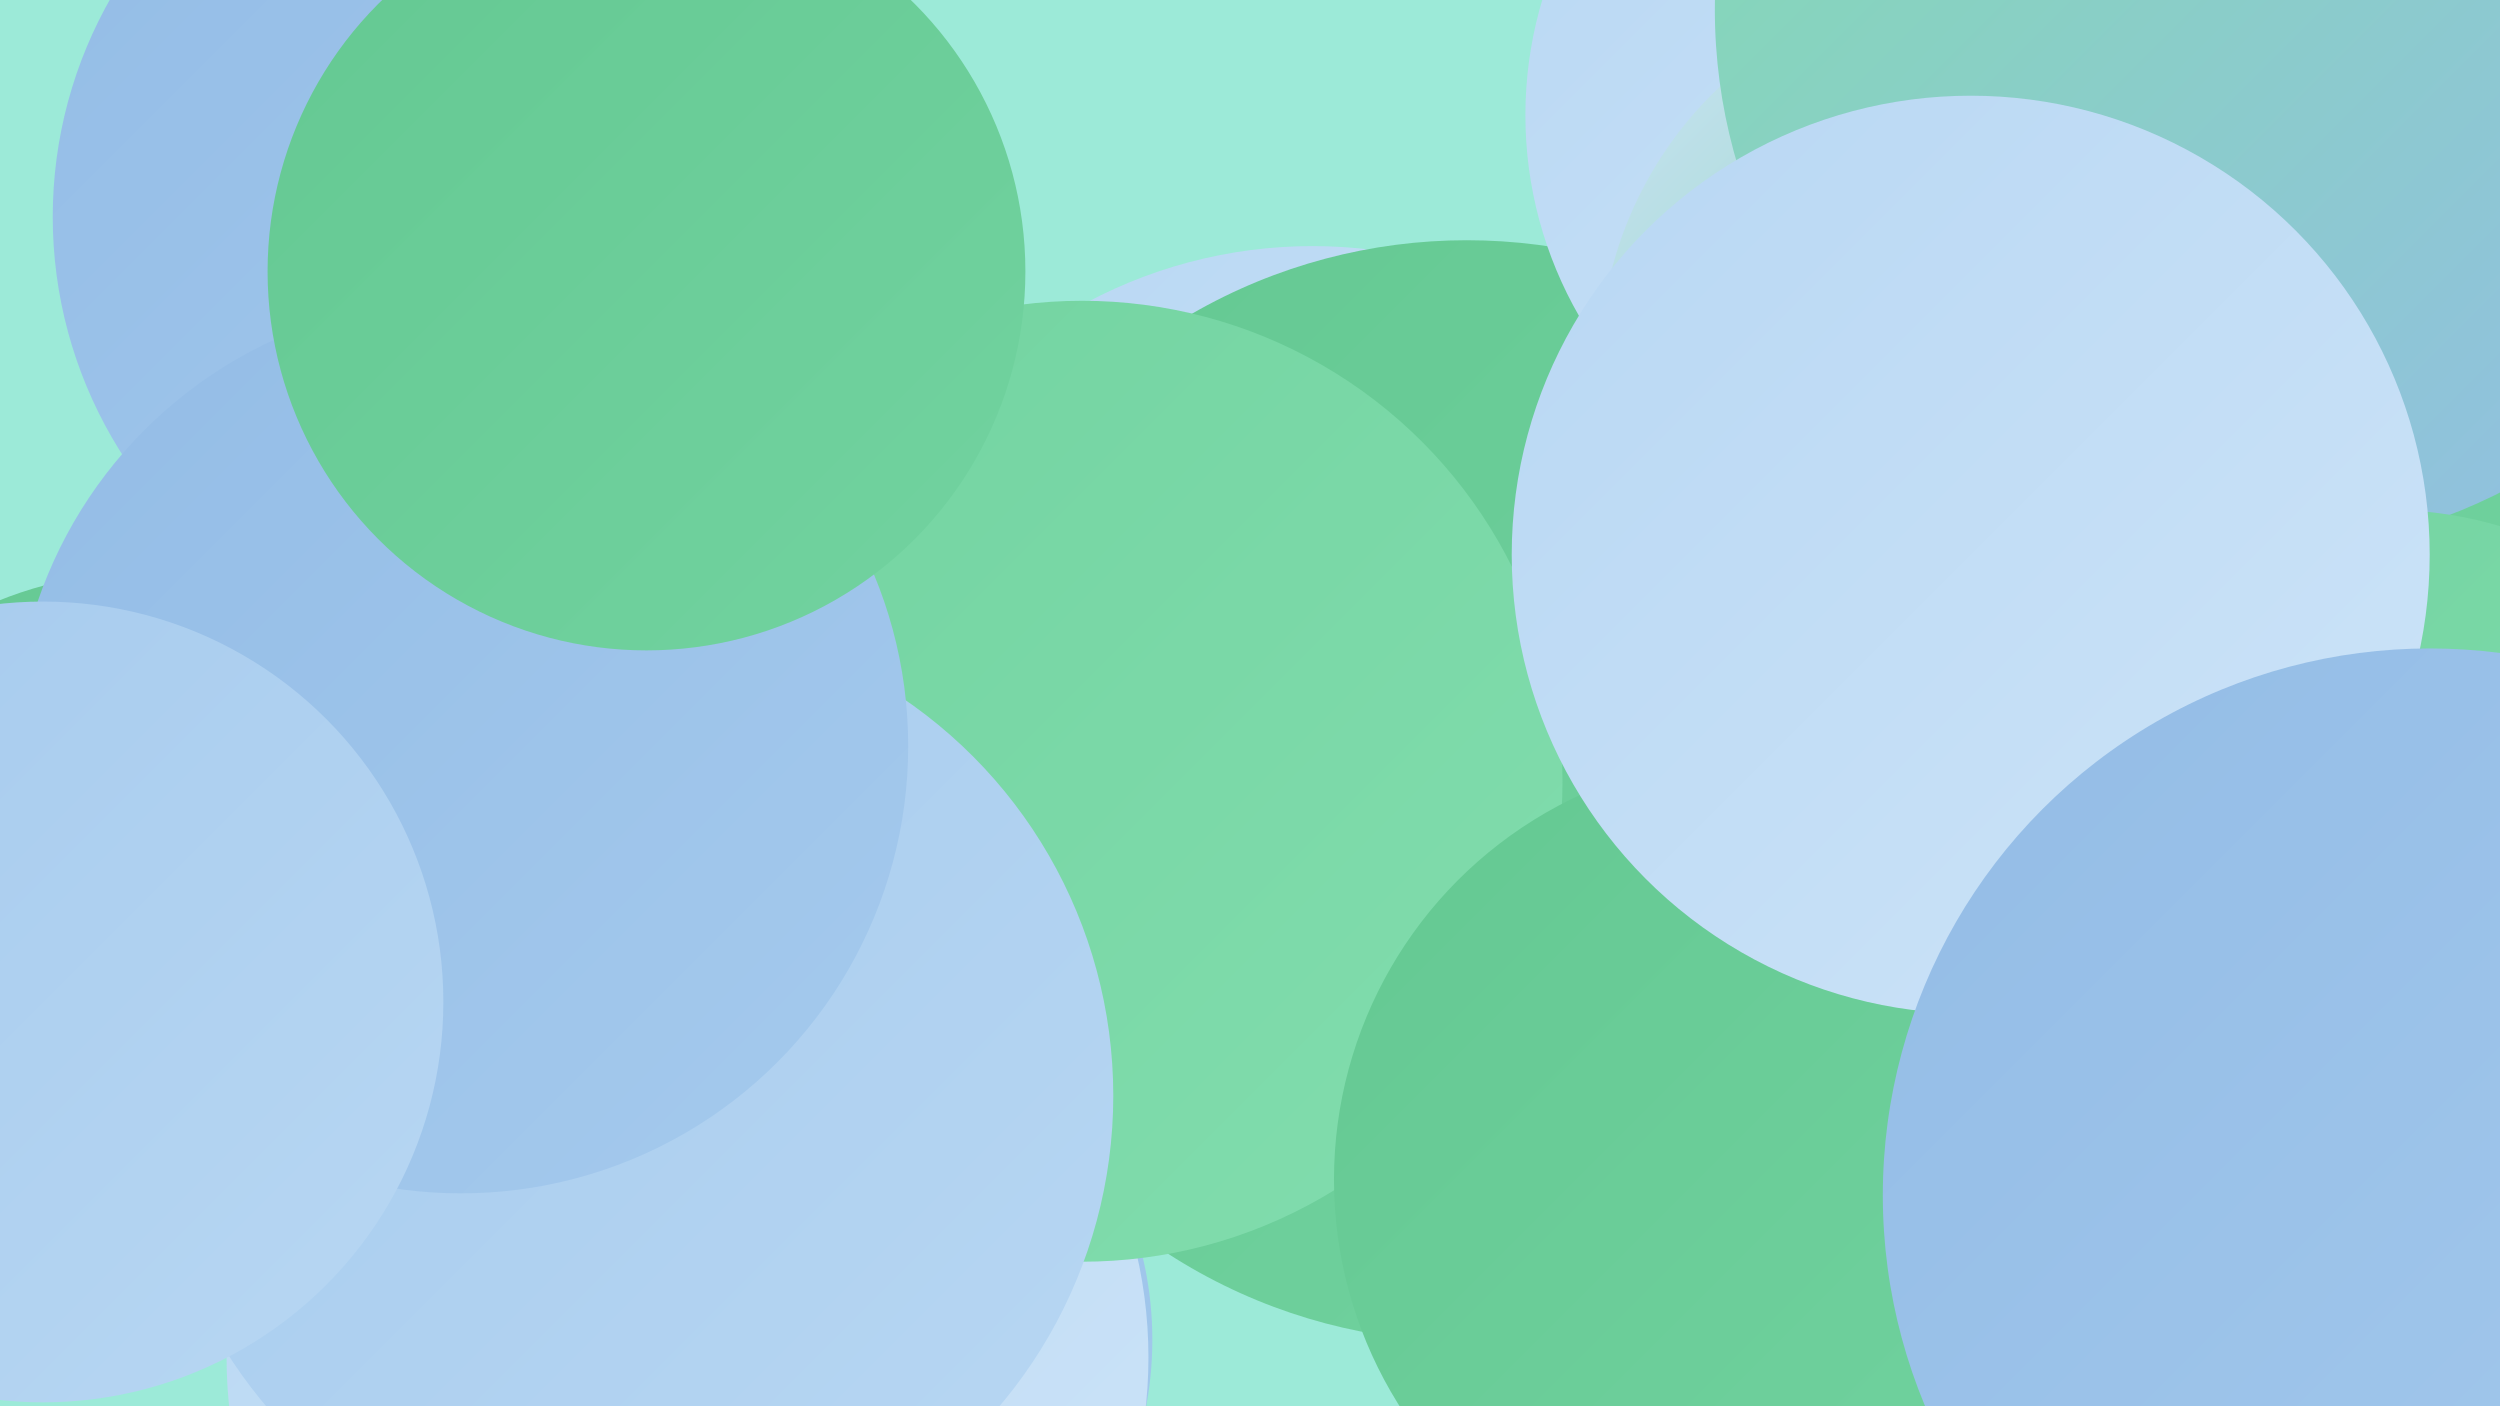
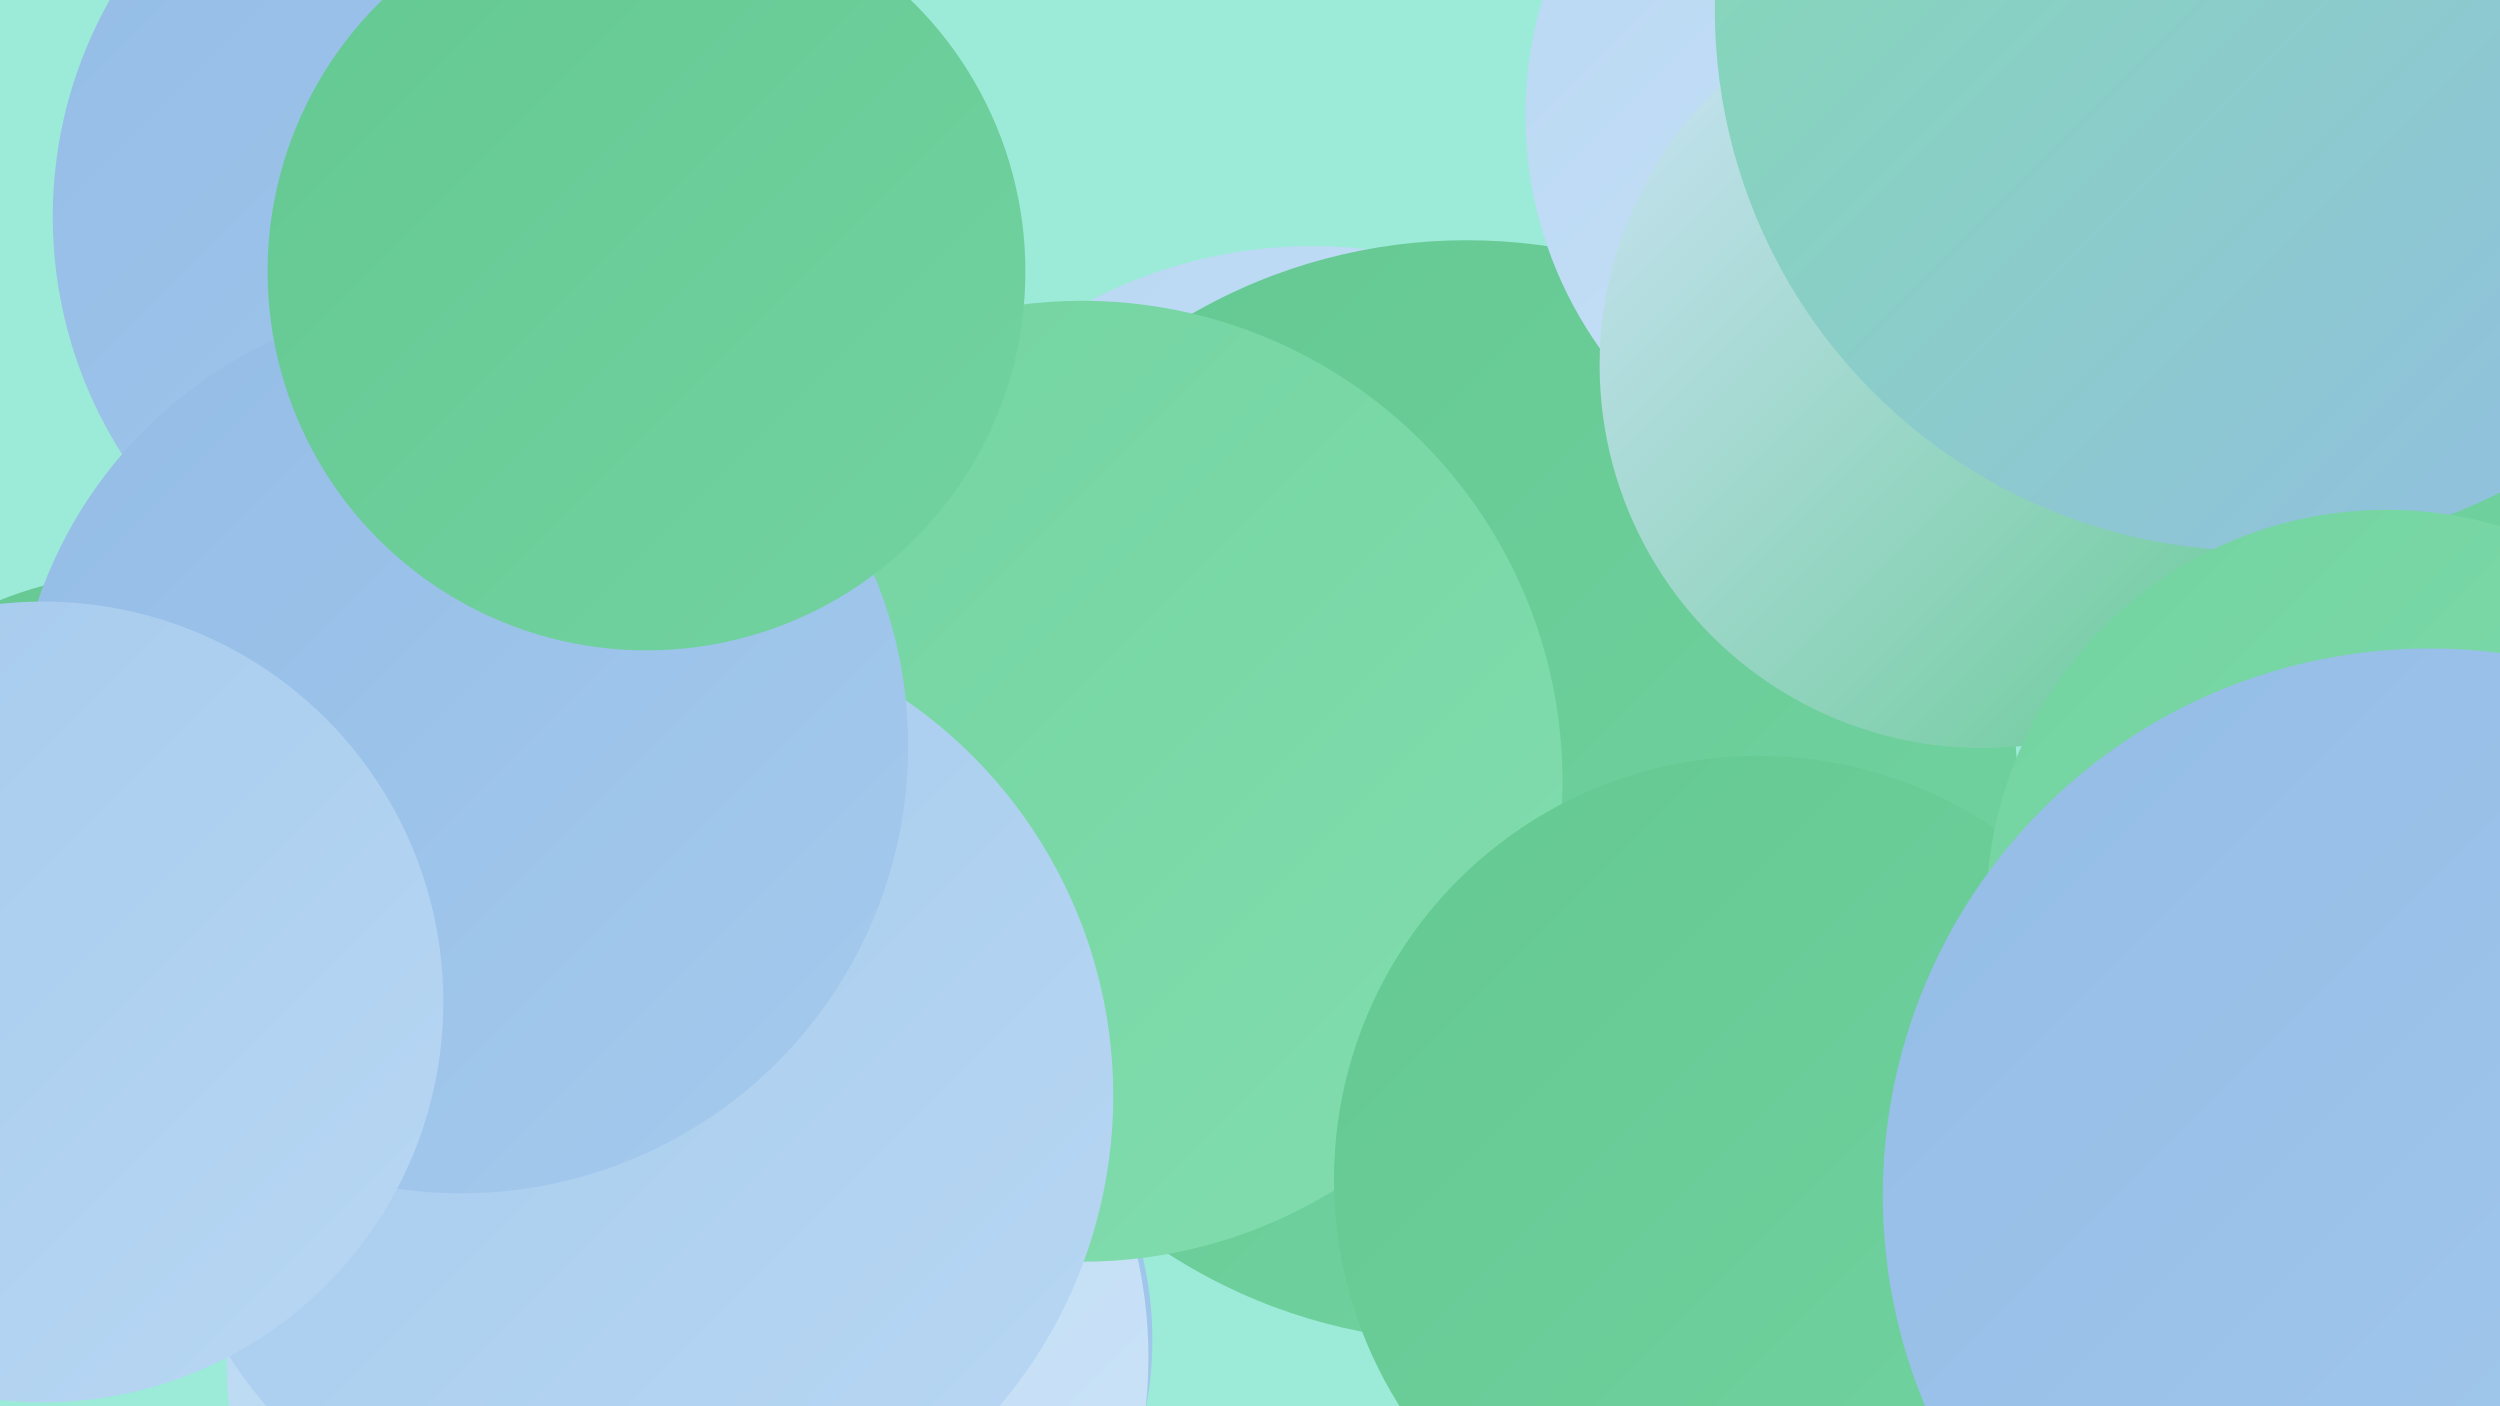
<svg xmlns="http://www.w3.org/2000/svg" width="1280" height="720">
  <defs>
    <linearGradient id="grad0" x1="0%" y1="0%" x2="100%" y2="100%">
      <stop offset="0%" style="stop-color:#64c892;stop-opacity:1" />
      <stop offset="100%" style="stop-color:#72d3a0;stop-opacity:1" />
    </linearGradient>
    <linearGradient id="grad1" x1="0%" y1="0%" x2="100%" y2="100%">
      <stop offset="0%" style="stop-color:#72d3a0;stop-opacity:1" />
      <stop offset="100%" style="stop-color:#82ddae;stop-opacity:1" />
    </linearGradient>
    <linearGradient id="grad2" x1="0%" y1="0%" x2="100%" y2="100%">
      <stop offset="0%" style="stop-color:#82ddae;stop-opacity:1" />
      <stop offset="100%" style="stop-color:#93bce6;stop-opacity:1" />
    </linearGradient>
    <linearGradient id="grad3" x1="0%" y1="0%" x2="100%" y2="100%">
      <stop offset="0%" style="stop-color:#93bce6;stop-opacity:1" />
      <stop offset="100%" style="stop-color:#a5caed;stop-opacity:1" />
    </linearGradient>
    <linearGradient id="grad4" x1="0%" y1="0%" x2="100%" y2="100%">
      <stop offset="0%" style="stop-color:#a5caed;stop-opacity:1" />
      <stop offset="100%" style="stop-color:#b8d7f3;stop-opacity:1" />
    </linearGradient>
    <linearGradient id="grad5" x1="0%" y1="0%" x2="100%" y2="100%">
      <stop offset="0%" style="stop-color:#b8d7f3;stop-opacity:1" />
      <stop offset="100%" style="stop-color:#cde4f8;stop-opacity:1" />
    </linearGradient>
    <linearGradient id="grad6" x1="0%" y1="0%" x2="100%" y2="100%">
      <stop offset="0%" style="stop-color:#cde4f8;stop-opacity:1" />
      <stop offset="100%" style="stop-color:#64c892;stop-opacity:1" />
    </linearGradient>
  </defs>
  <rect width="1280" height="720" fill="#9cead8" />
  <circle cx="74" cy="492" r="199" fill="url(#grad0)" />
  <circle cx="1202" cy="538" r="201" fill="url(#grad5)" />
  <circle cx="407" cy="686" r="183" fill="url(#grad3)" />
  <circle cx="352" cy="695" r="236" fill="url(#grad5)" />
  <circle cx="672" cy="372" r="246" fill="url(#grad5)" />
  <circle cx="751" cy="405" r="282" fill="url(#grad0)" />
  <circle cx="1238" cy="141" r="185" fill="url(#grad0)" />
  <circle cx="987" cy="59" r="206" fill="url(#grad5)" />
  <circle cx="554" cy="400" r="246" fill="url(#grad1)" />
  <circle cx="1015" cy="187" r="196" fill="url(#grad6)" />
  <circle cx="900" cy="604" r="217" fill="url(#grad0)" />
  <circle cx="1155" cy="5" r="277" fill="url(#grad2)" />
  <circle cx="1222" cy="466" r="205" fill="url(#grad1)" />
-   <circle cx="1009" cy="284" r="235" fill="url(#grad5)" />
  <circle cx="324" cy="561" r="246" fill="url(#grad4)" />
  <circle cx="1244" cy="612" r="280" fill="url(#grad3)" />
  <circle cx="253" cy="111" r="226" fill="url(#grad3)" />
  <circle cx="236" cy="382" r="229" fill="url(#grad3)" />
  <circle cx="331" cy="139" r="194" fill="url(#grad0)" />
  <circle cx="22" cy="513" r="205" fill="url(#grad4)" />
</svg>